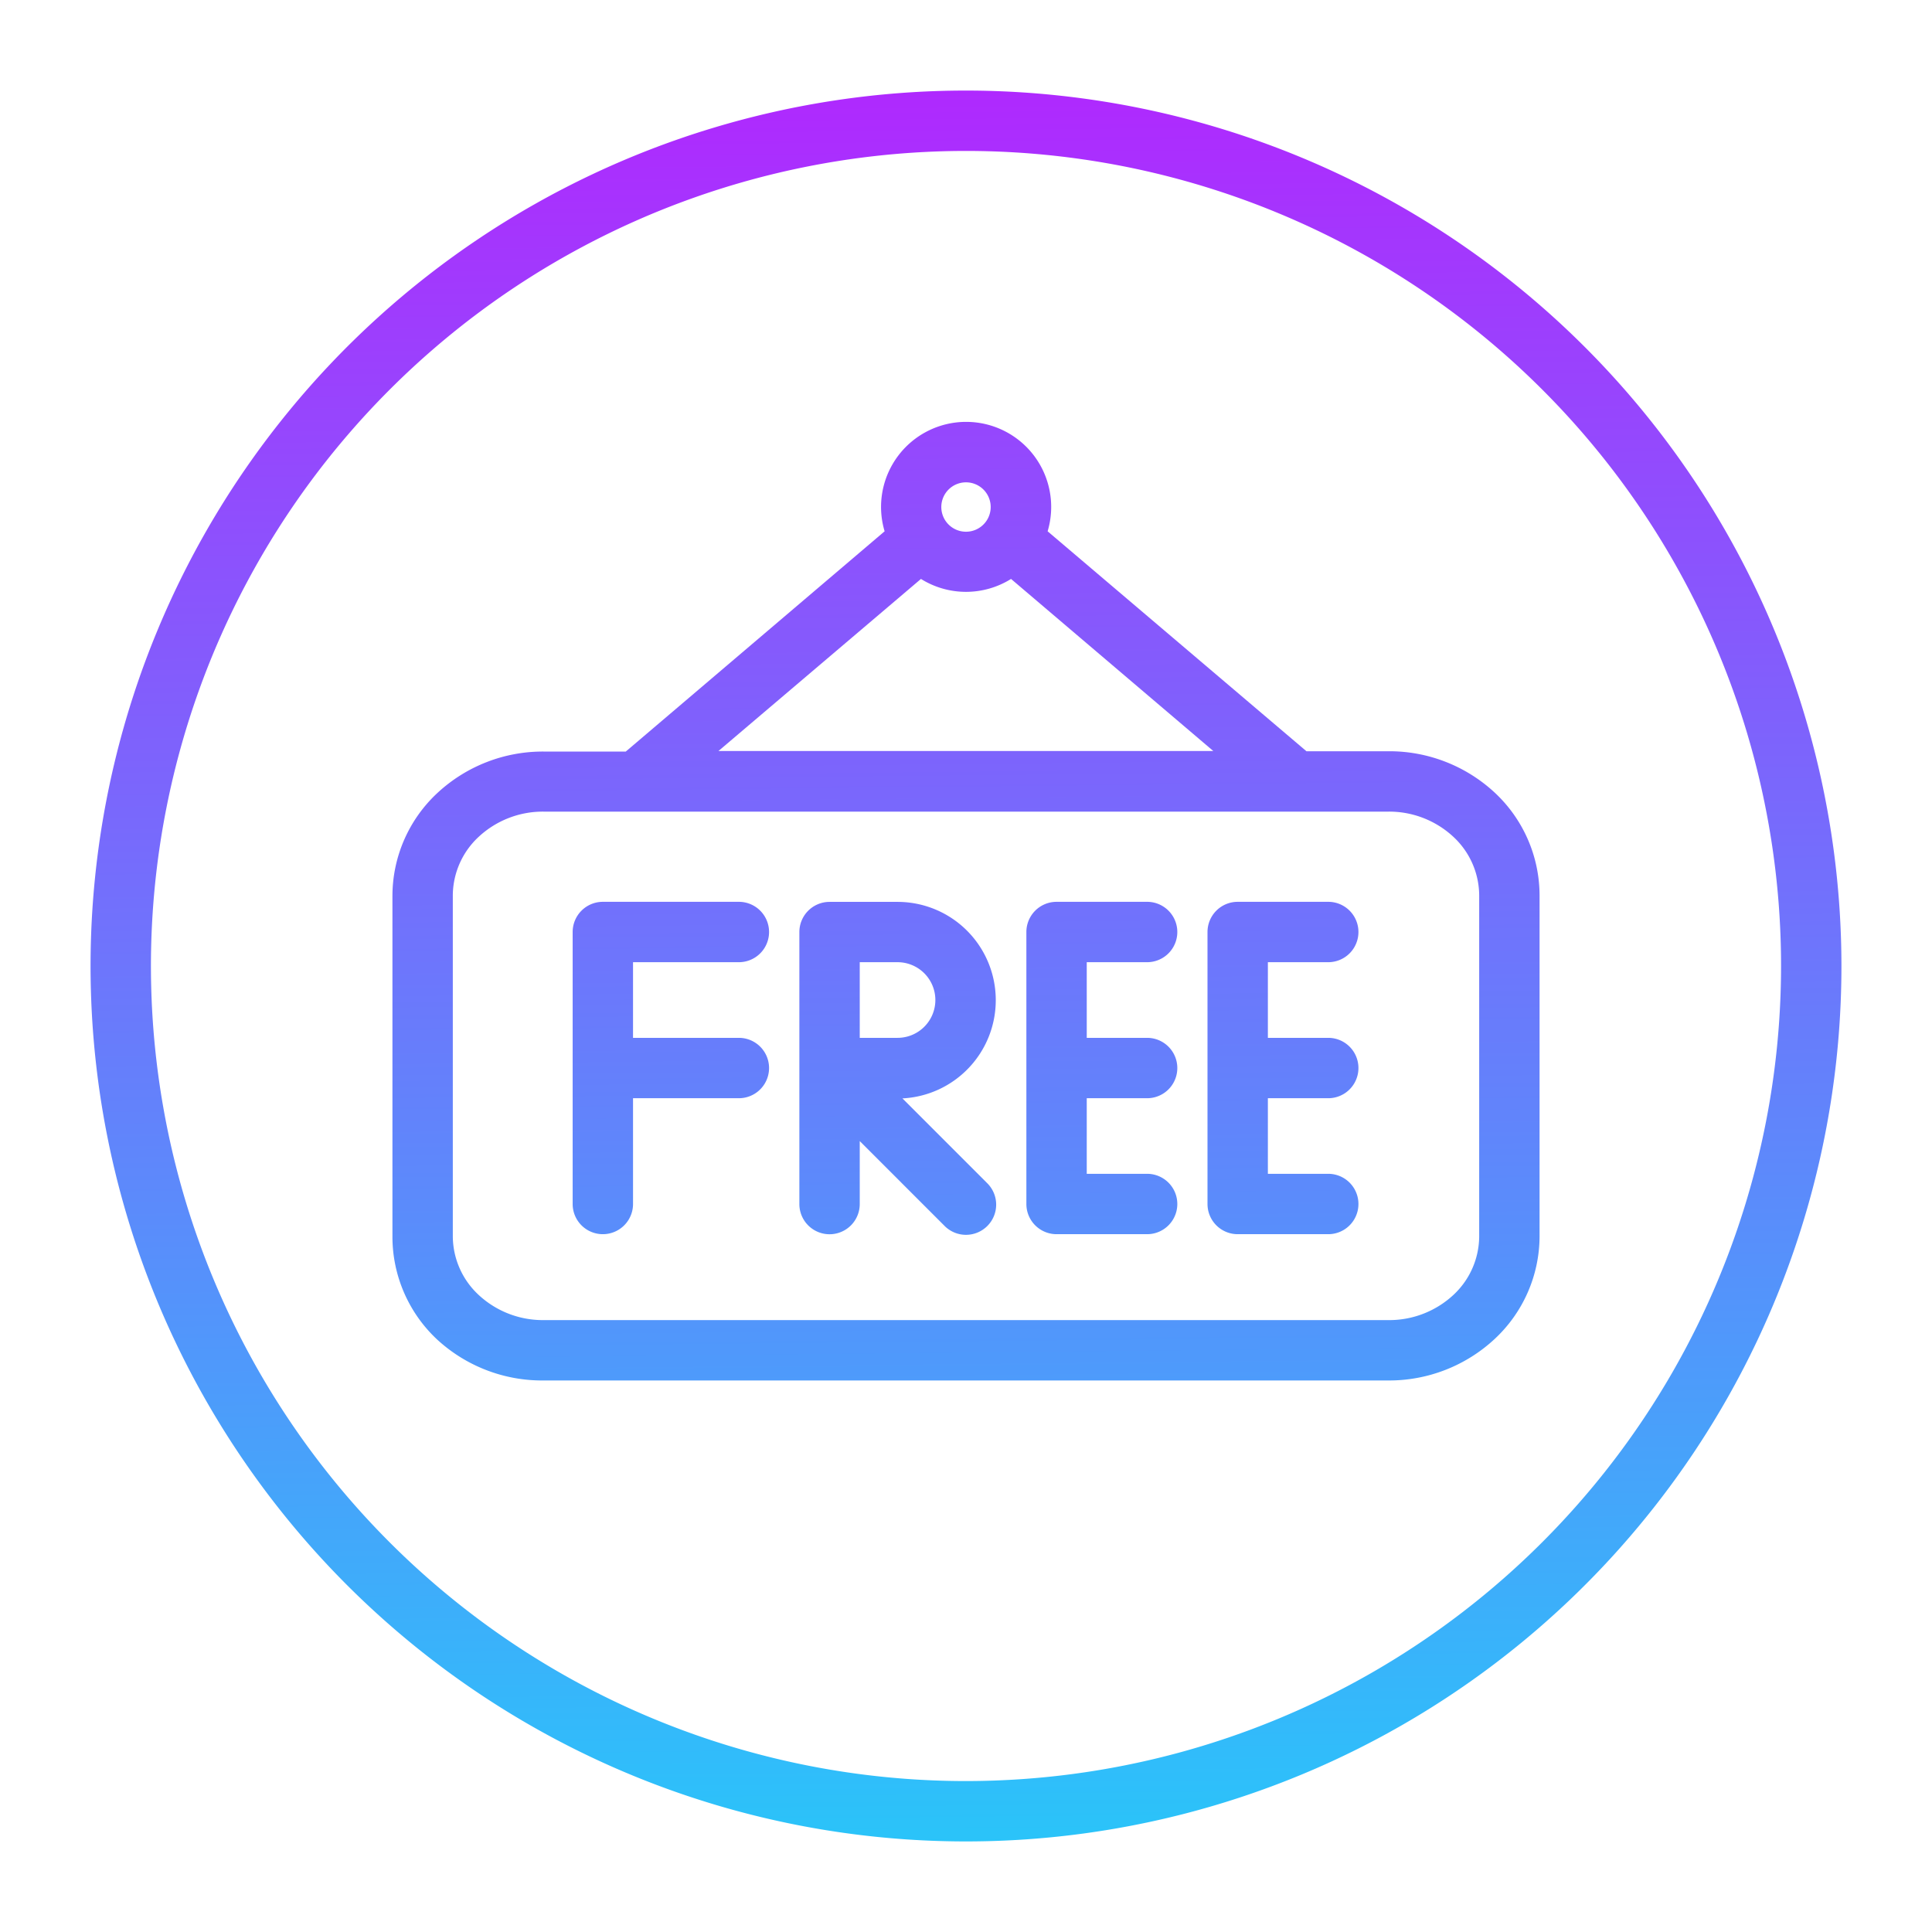
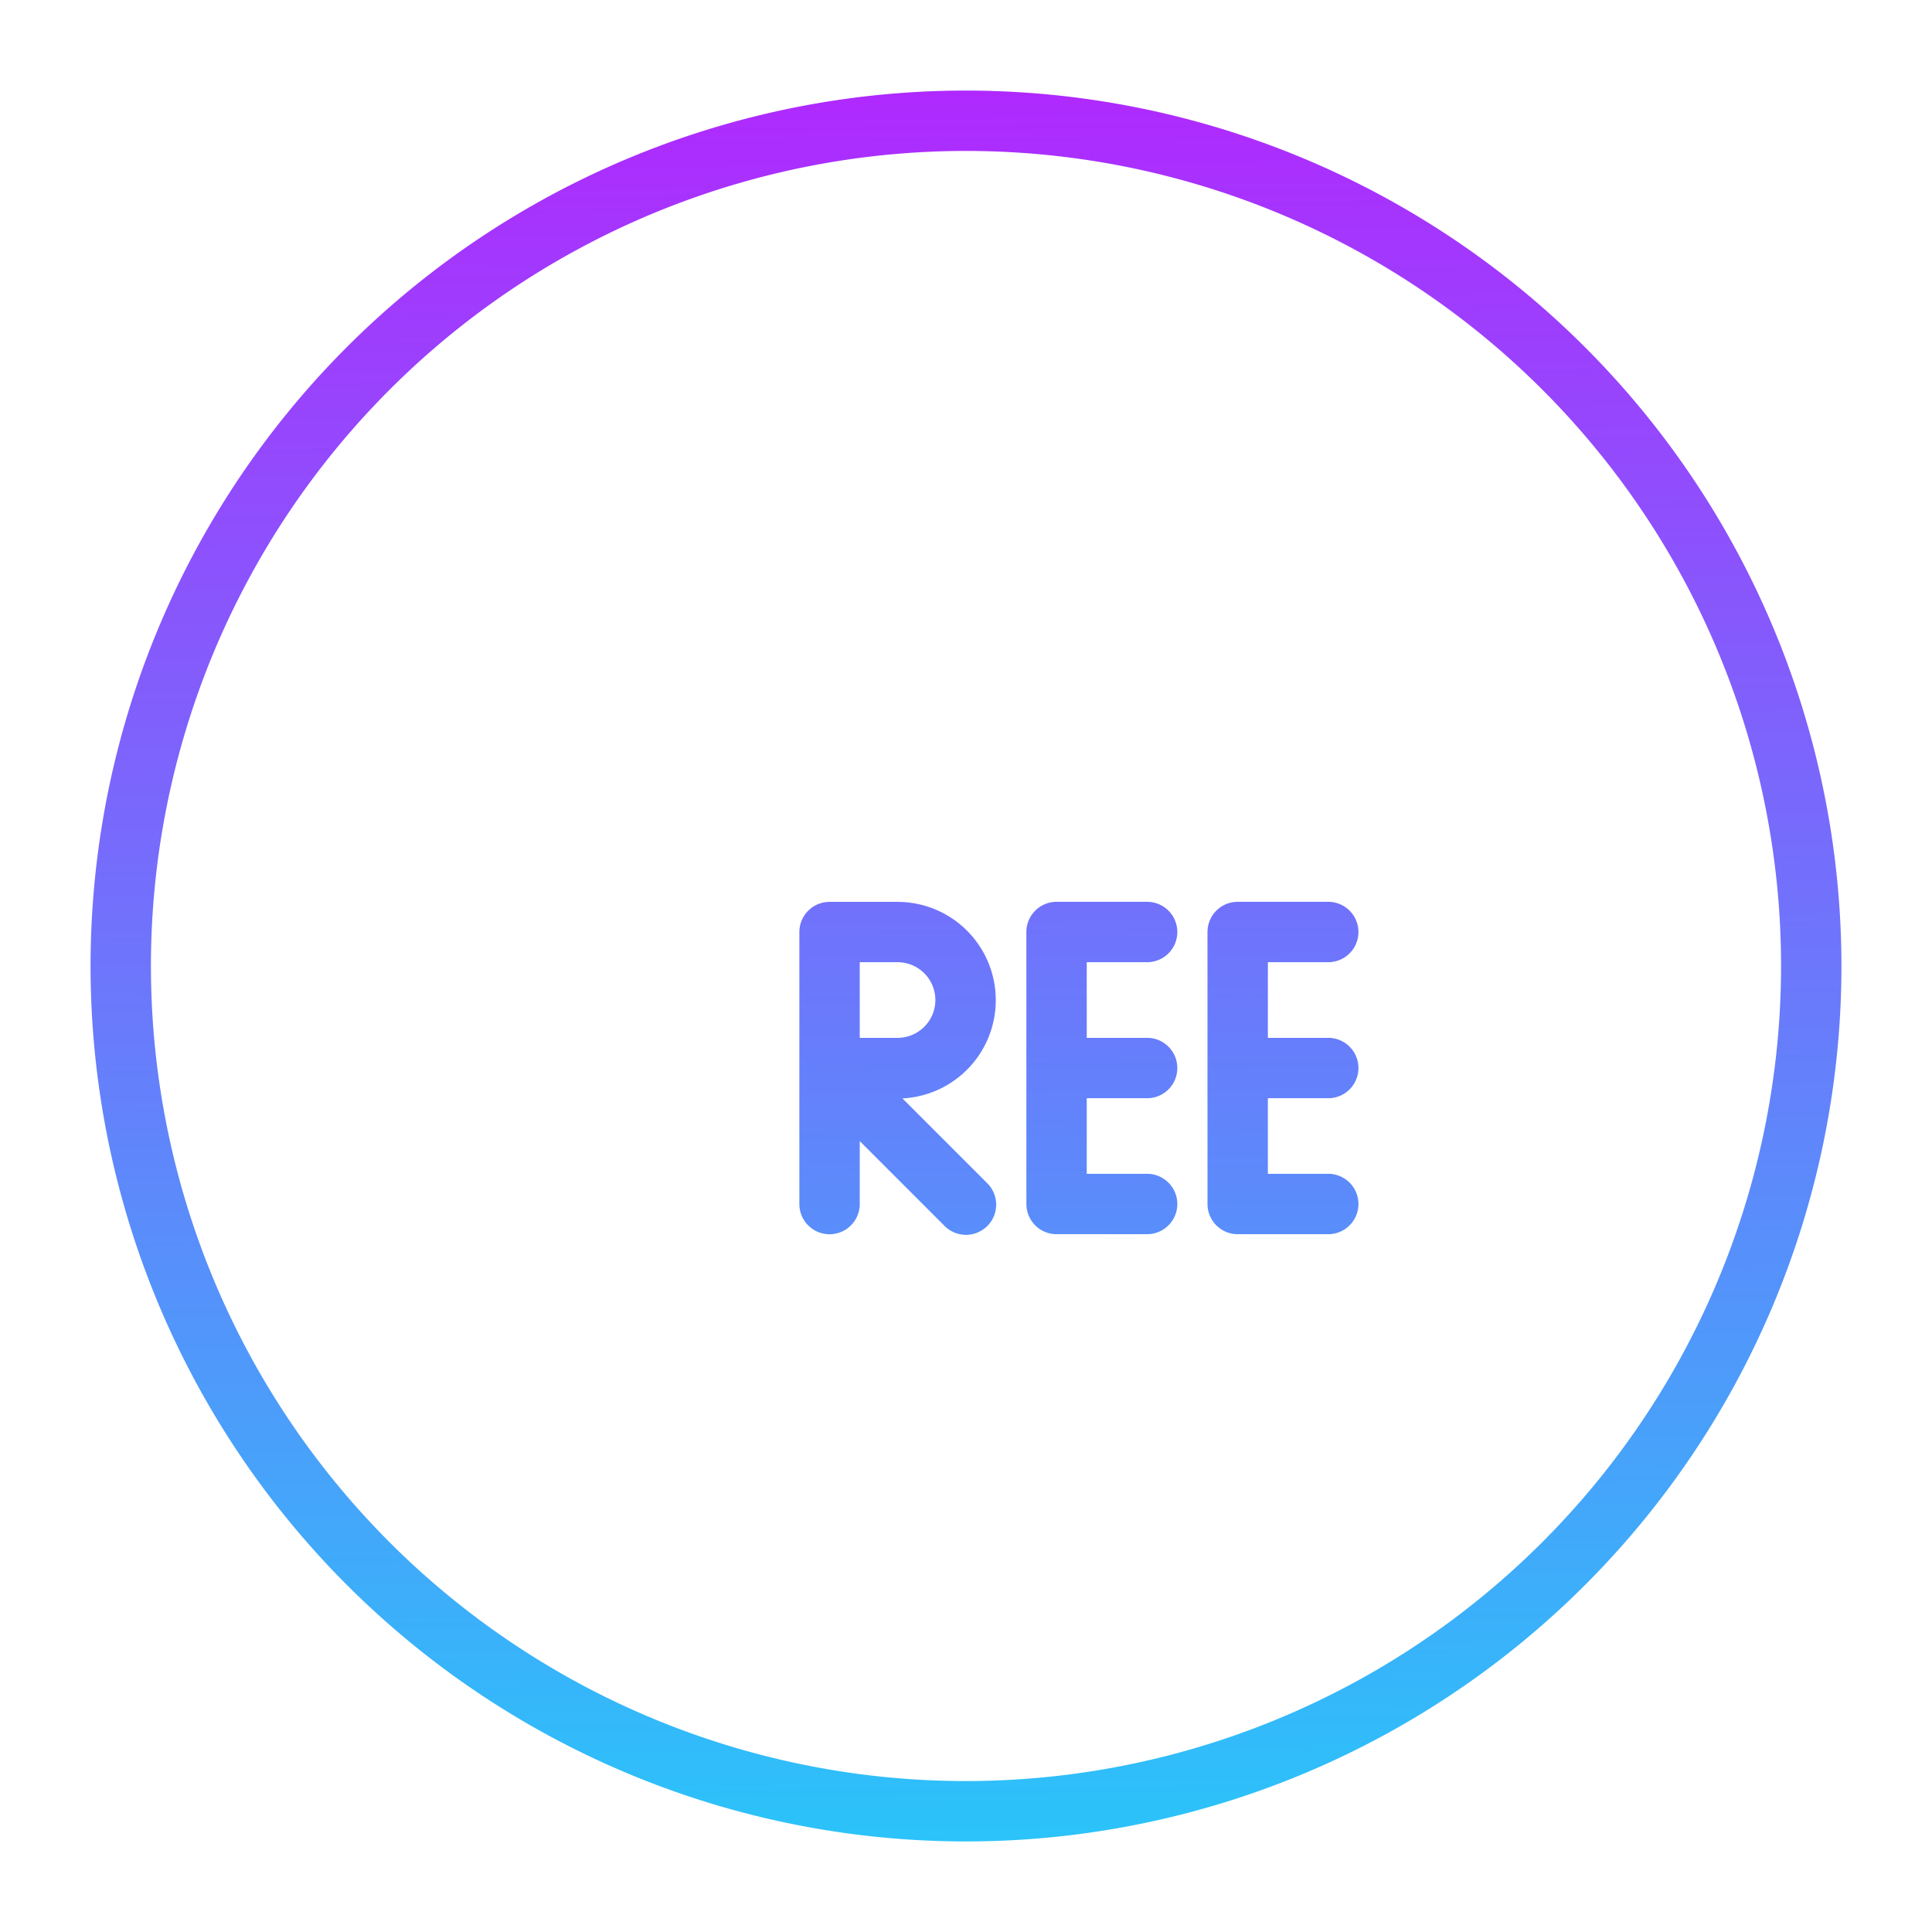
<svg xmlns="http://www.w3.org/2000/svg" xmlns:xlink="http://www.w3.org/1999/xlink" height="512" viewBox="0 0 32 32" width="512">
  <linearGradient id="linear-gradient" gradientUnits="userSpaceOnUse" x1="15.838" x2="16.172" y1="-.002" y2="32.998">
    <stop offset="0" stop-color="#b621fe" />
    <stop offset="1" stop-color="#1fd1f9" />
  </linearGradient>
  <linearGradient id="linear-gradient-2" x1="10.933" x2="11.267" xlink:href="#linear-gradient" y1=".048" y2="33.048" />
  <linearGradient id="linear-gradient-3" x1="14.682" x2="15.016" xlink:href="#linear-gradient" y1=".01" y2="33.01" />
  <linearGradient id="linear-gradient-4" x1="18.066" x2="18.399" xlink:href="#linear-gradient" y1="-.024" y2="32.976" />
  <linearGradient id="linear-gradient-5" x1="21.07" x2="21.403" xlink:href="#linear-gradient" y1="-.055" y2="32.945" />
  <linearGradient id="linear-gradient-6" x1="15.822" x2="16.155" xlink:href="#linear-gradient" y1="-.002" y2="32.998" />
  <g id="free_label" fill-rule="evenodd" data-name="free label">
    <path d="m16 1.5a14.5 14.5 0 1 0 14.5 14.5 14.507 14.507 0 0 0 -14.5-14.5zm0 28a13.5 13.5 0 1 1 13.5-13.5 13.506 13.506 0 0 1 -13.5 13.5z" fill="url(#linear-gradient)" />
-     <path d="m12.238 15.937a.5.5 0 0 0 0-1h-2.253a.5.5 0 0 0 -.5.5v4.505a.5.5 0 1 0 1 0v-1.752h1.753a.5.5 0 0 0 0-1h-1.753v-1.253z" fill="url(#linear-gradient-2)" />
    <path d="m16.493 16.564a1.627 1.627 0 0 0 -1.627-1.626h-1.126a.5.5 0 0 0 -.5.5v4.505a.5.5 0 0 0 1 0v-1.043l1.4 1.4a.5.5 0 1 0 .707-.707l-1.4-1.4a1.628 1.628 0 0 0 1.546-1.629zm-1.627.626h-.626v-1.253h.626a.626.626 0 1 1 0 1.253z" fill="url(#linear-gradient-3)" />
    <path d="m19 15.937a.5.5 0 0 0 0-1h-1.5a.5.5 0 0 0 -.5.5v4.505a.5.5 0 0 0 .5.5h1.5a.5.5 0 0 0 0-1h-1v-1.252h1a.5.5 0 0 0 0-1h-1v-1.253z" fill="url(#linear-gradient-4)" />
    <path d="m22 15.937a.5.5 0 0 0 0-1h-1.5a.5.5 0 0 0 -.5.5v4.505a.5.5 0 0 0 .5.5h1.5a.5.5 0 0 0 0-1h-1v-1.252h1a.5.5 0 0 0 0-1h-1v-1.253z" fill="url(#linear-gradient-5)" />
-     <path d="m23 12.443h-1.361l-4.287-3.643a1.409 1.409 0 1 0 -2.7 0l-4.287 3.648h-1.365a2.565 2.565 0 0 0 -1.757.688 2.33 2.33 0 0 0 -.743 1.7v5.653a2.33 2.33 0 0 0 .743 1.7 2.566 2.566 0 0 0 1.757.676h14a2.566 2.566 0 0 0 1.757-.688 2.33 2.33 0 0 0 .743-1.7v-5.649a2.331 2.331 0 0 0 -.743-1.7 2.565 2.565 0 0 0 -1.757-.685zm-7-4.454a.409.409 0 1 1 -.409.409.409.409 0 0 1 .409-.409zm-.746 1.6a1.408 1.408 0 0 0 1.492 0l3.35 2.85h-8.196zm9.246 10.892a1.332 1.332 0 0 1 -.429.969 1.561 1.561 0 0 1 -1.071.415h-14a1.561 1.561 0 0 1 -1.071-.416 1.332 1.332 0 0 1 -.429-.969v-5.652a1.332 1.332 0 0 1 .429-.968 1.56 1.56 0 0 1 1.071-.417h14a1.561 1.561 0 0 1 1.071.416 1.332 1.332 0 0 1 .429.968z" fill="url(#linear-gradient-6)" />
  </g>
</svg>